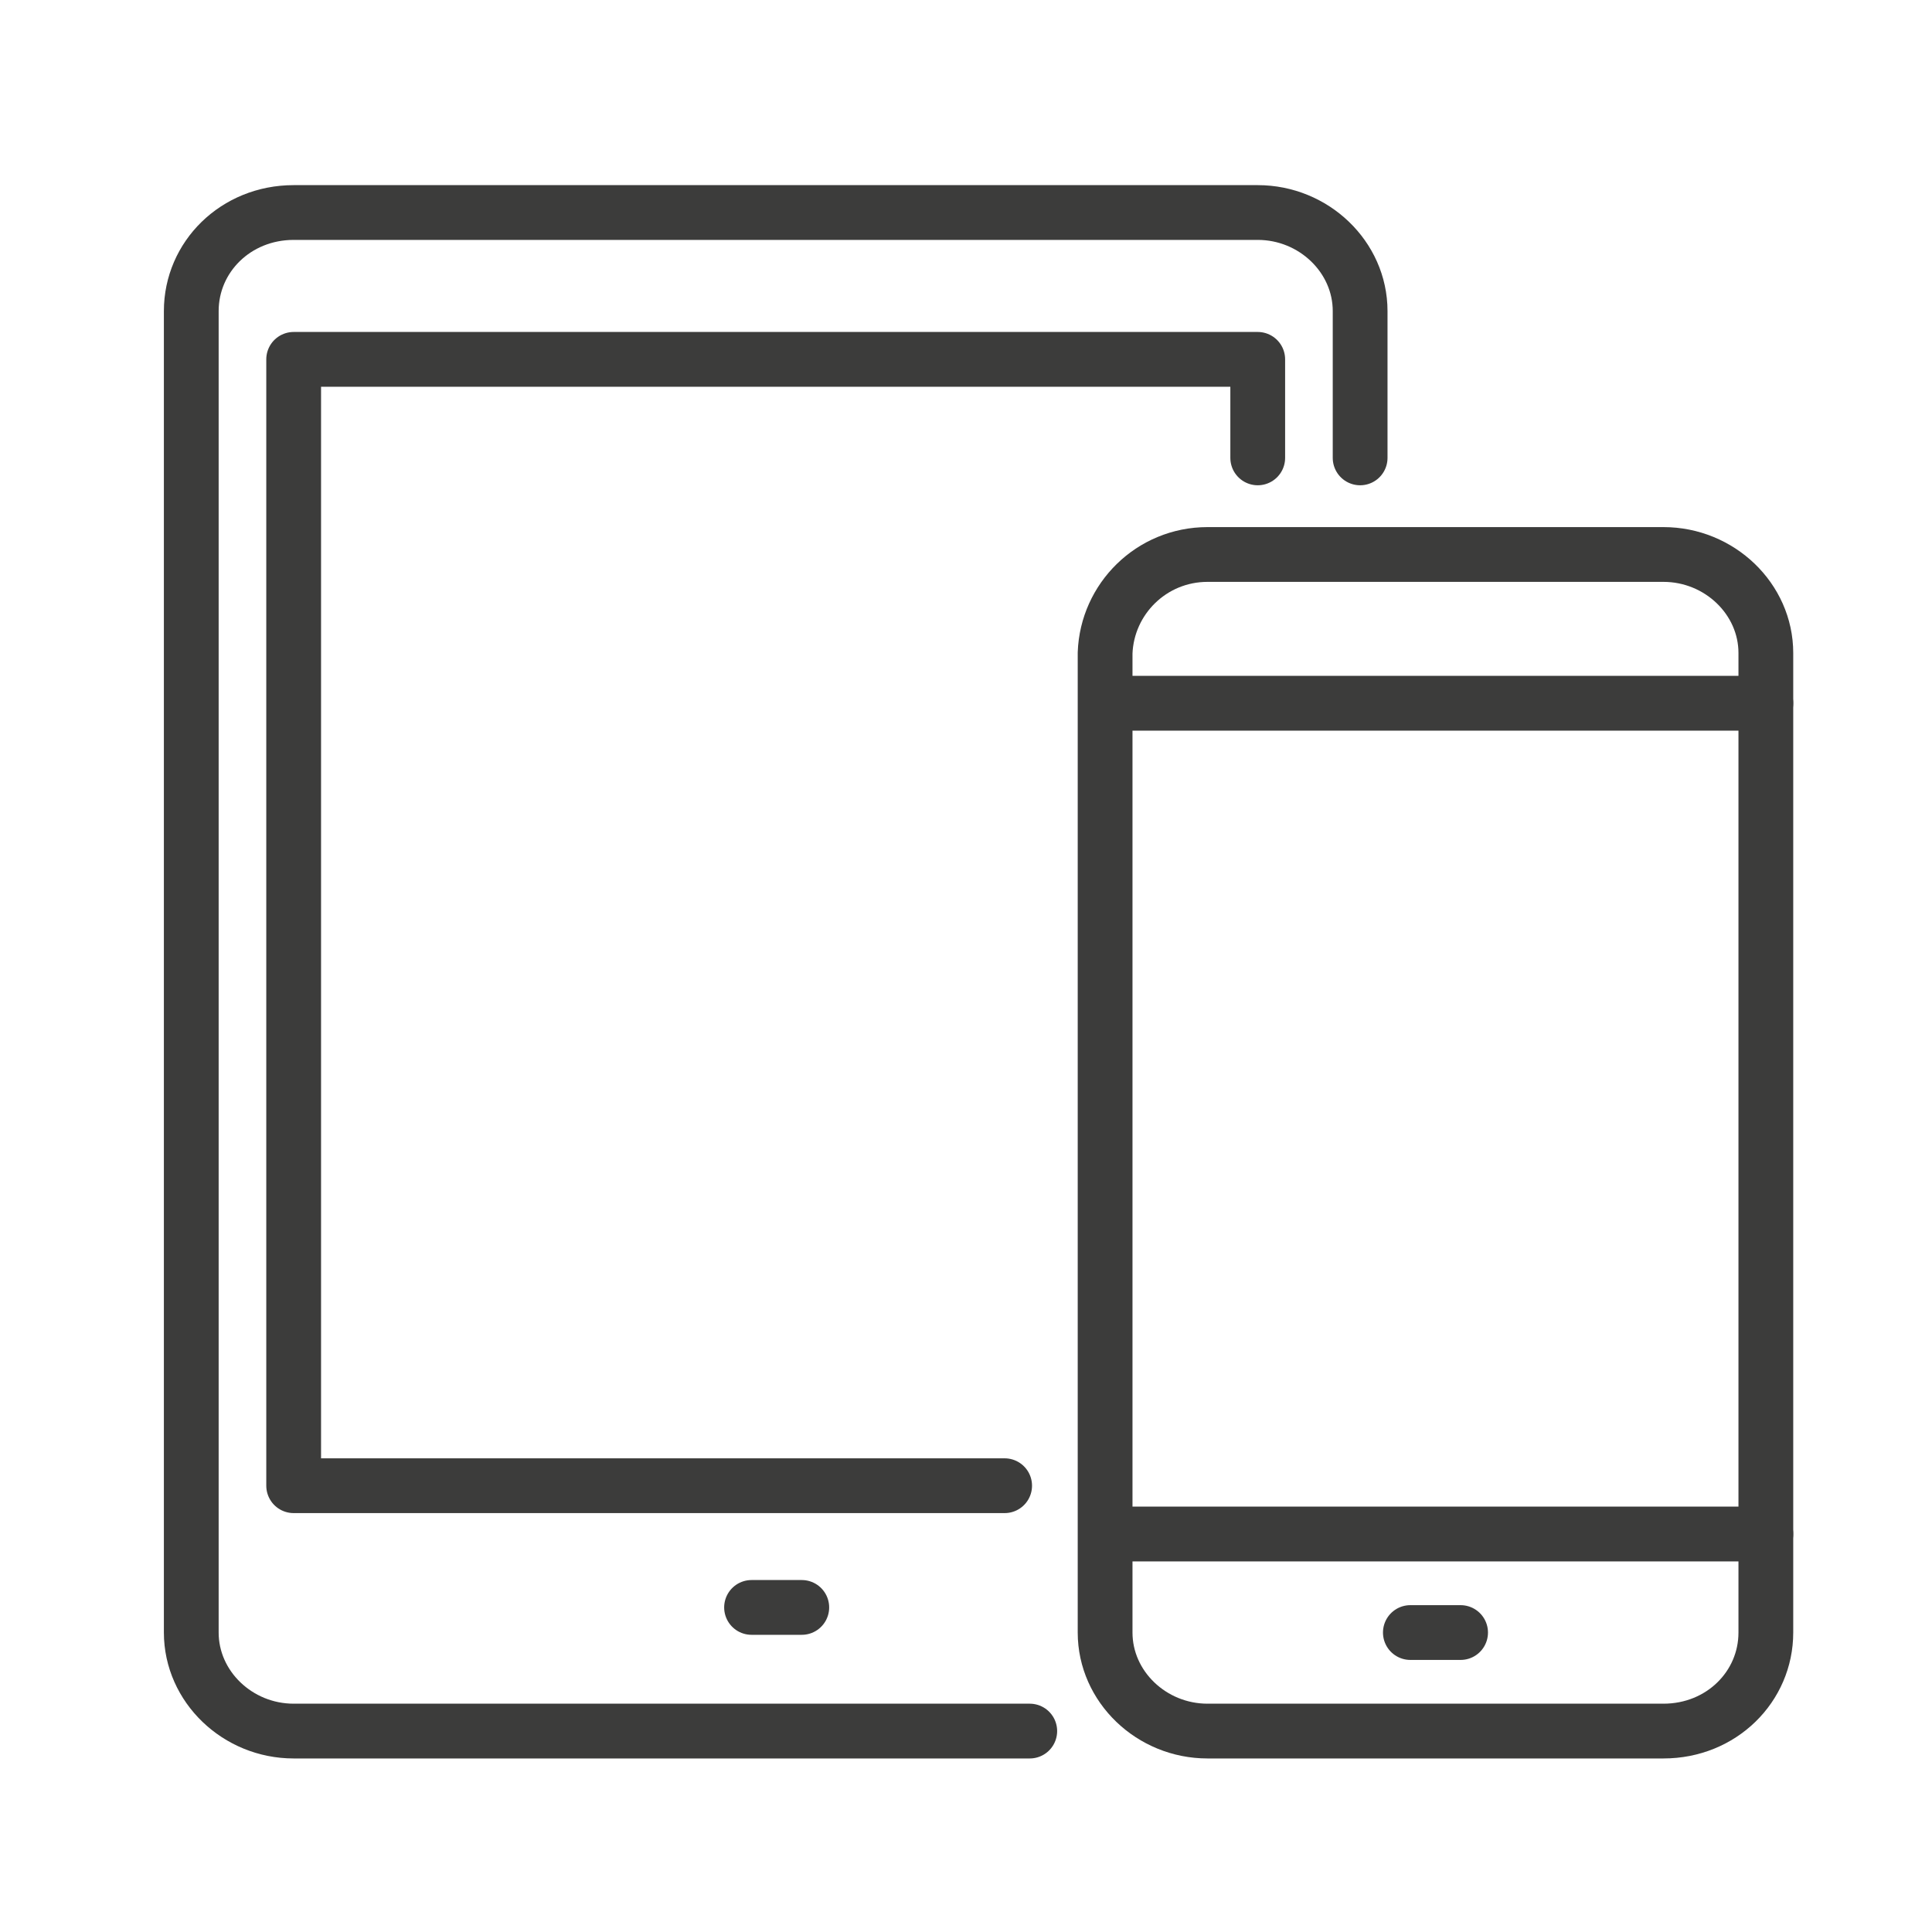
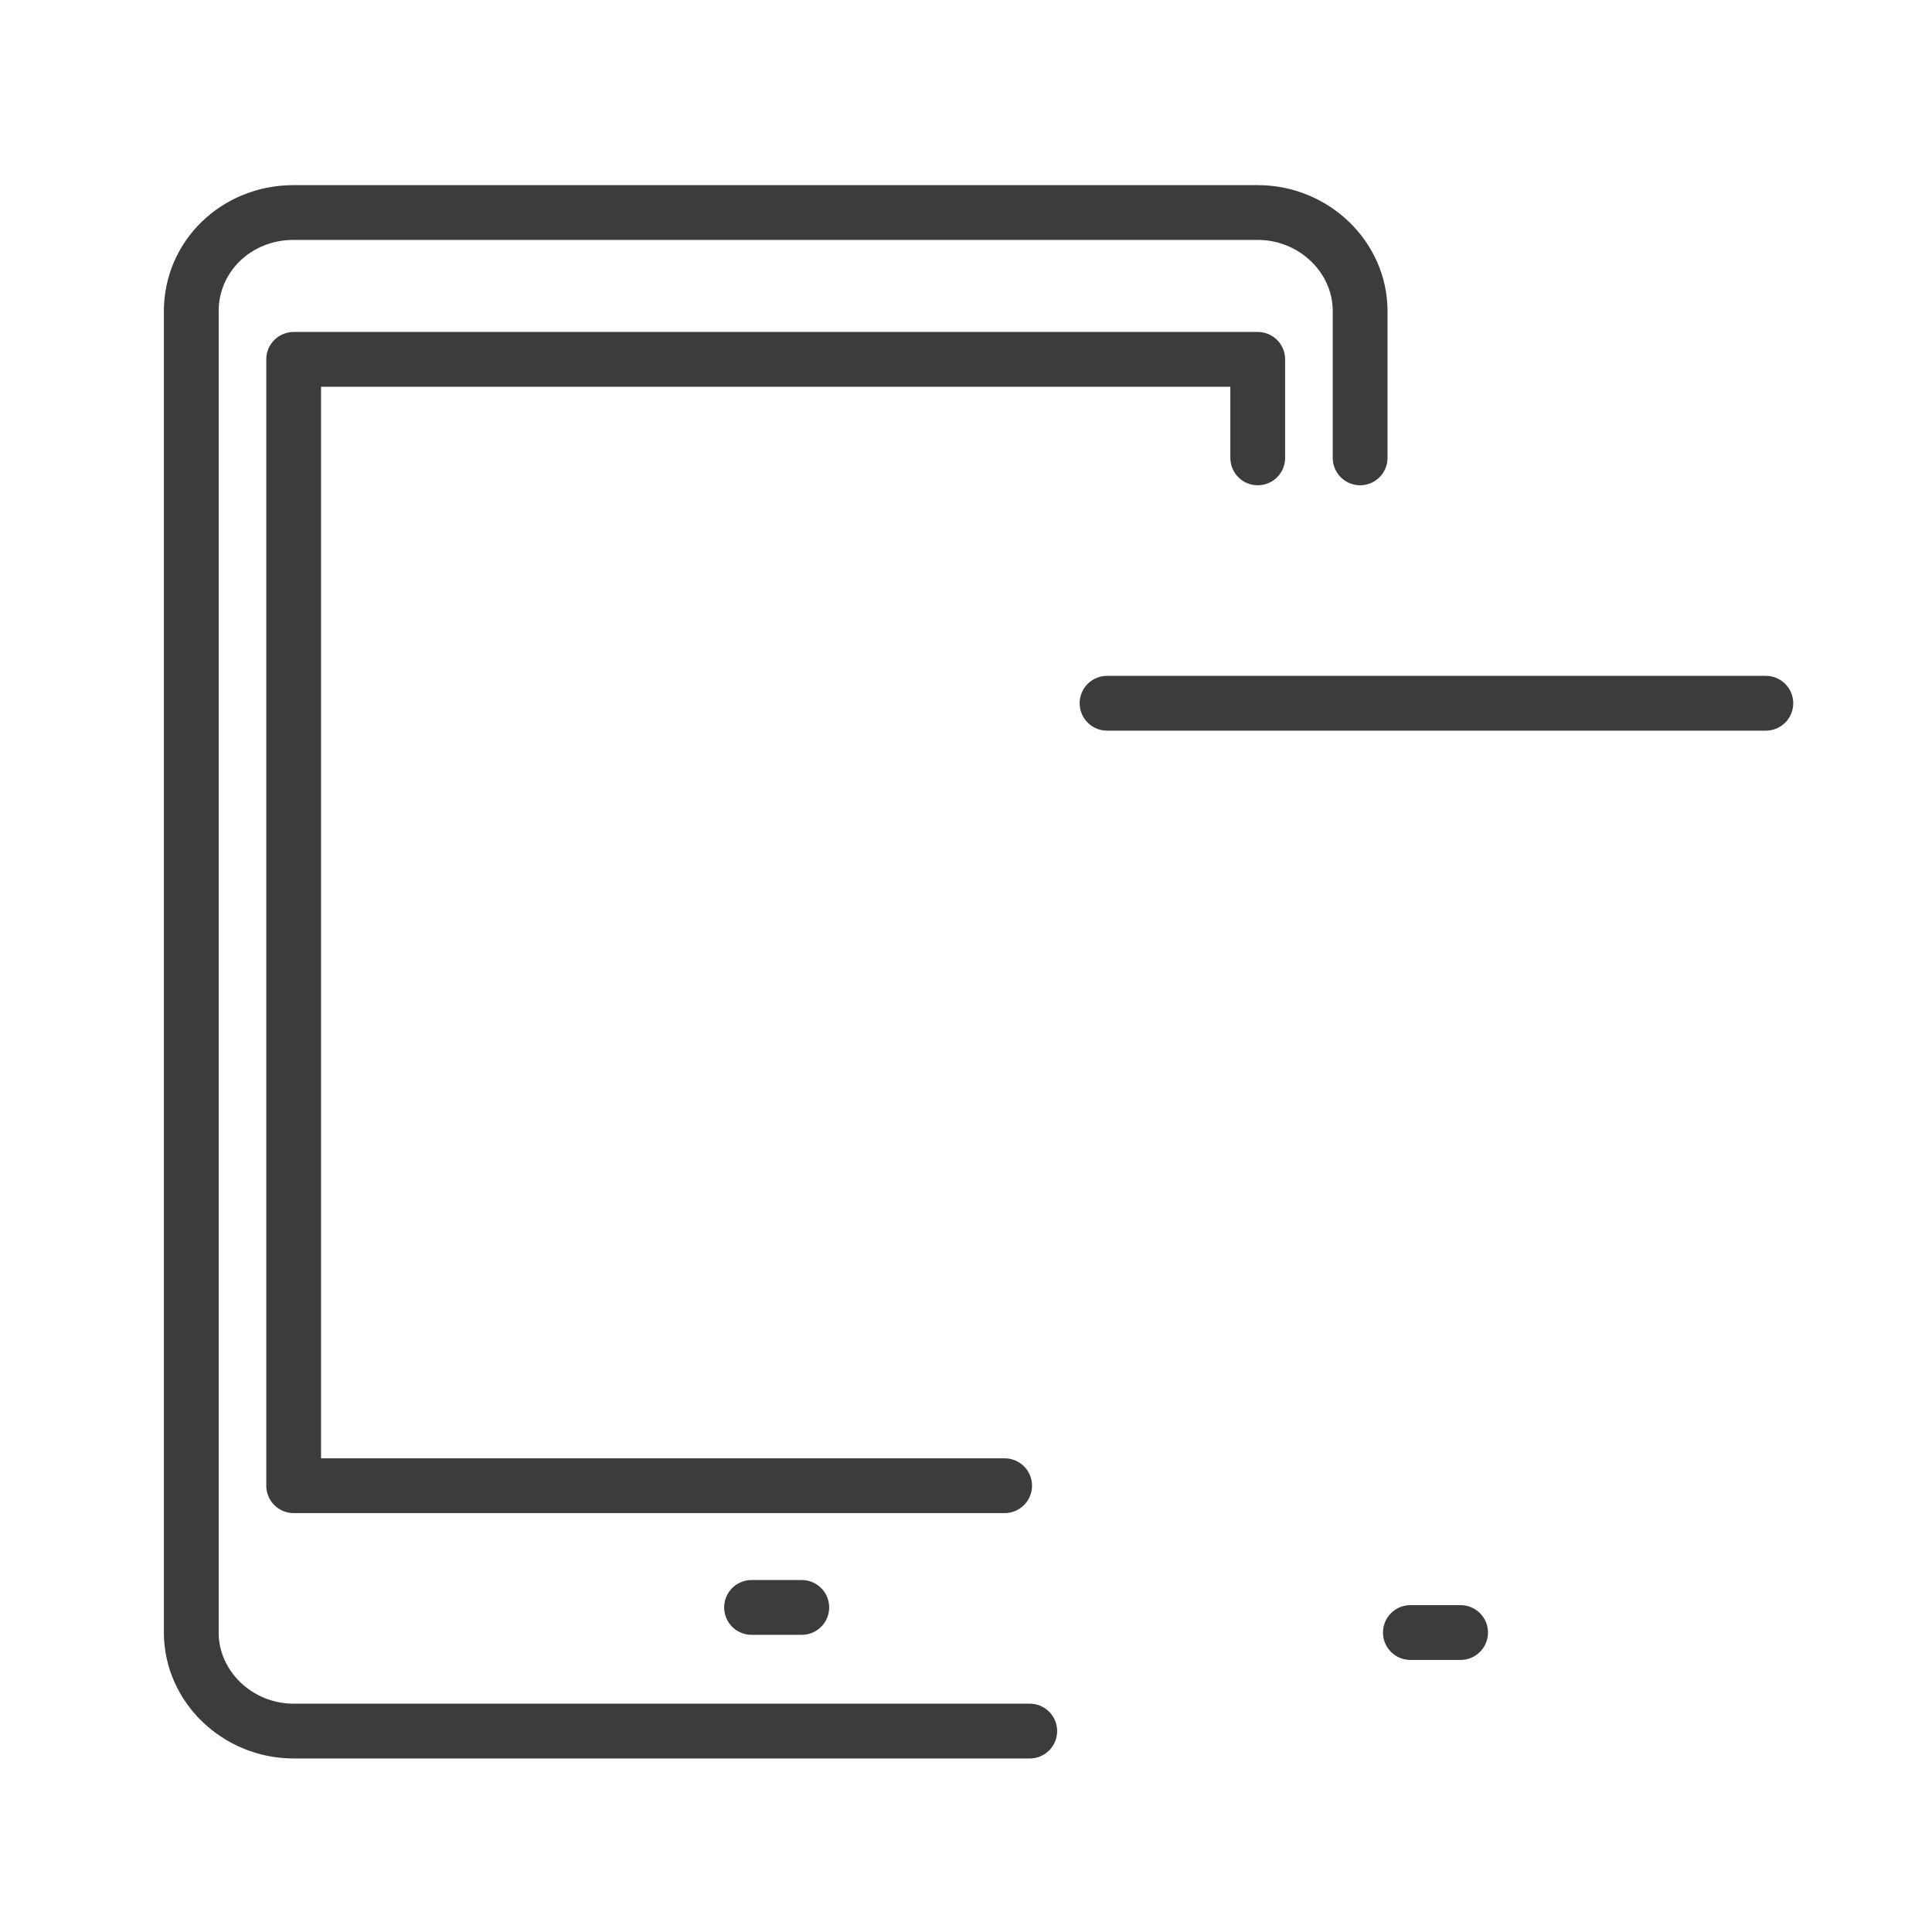
<svg xmlns="http://www.w3.org/2000/svg" version="1.1" id="Lag_1" x="0px" y="0px" viewBox="0 0 100 100" style="enable-background:new 0 0 100 100;" xml:space="preserve">
  <style type="text/css">
	.st0{fill:none;}
	.st1{fill:none;stroke:#3C3C3B;stroke-width:2.835;stroke-linecap:round;stroke-linejoin:round;stroke-miterlimit:10;}
</style>
  <g id="Lag_2_1_">
    <rect class="st0" width="100" height="100" />
  </g>
  <g id="g1670">
    <g id="g1632" transform="translate(80,88)">
      <path id="path1626" class="st1" d="M-26.7,1.6h-38.1c-2.9,0-5.3-2.3-5.3-5.1v-68.4c0-2.8,2.3-5.1,5.3-5.1h49.9    c2.9,0,5.3,2.3,5.3,5.1v7.6" />
      <path id="path1628" class="st1" d="M-28-11.1h-36.8v-58.3h49.9v5.1" />
      <path id="path1630" class="st1" d="M-41.1-4.8h2.6" />
    </g>
    <g id="g1363-3" transform="translate(-52,102)">
-       <path id="rect1347-0" class="st1" d="M114.5-73.3h23.6c2.9,0,5.3,2.3,5.3,5.1v50.7c0,2.8-2.3,5.1-5.3,5.1h-23.6    c-2.9,0-5.3-2.3-5.3-5.1v-50.7C109.3-71,111.6-73.3,114.5-73.3z" />
      <path id="path1349-4" class="st1" d="M109.3-65.6h34.1" />
-       <path id="path1351-5" class="st1" d="M109.3-22.6h34.1" />
      <path id="path1353-5" class="st1" d="M125-17.5h2.6" />
    </g>
  </g>
</svg>